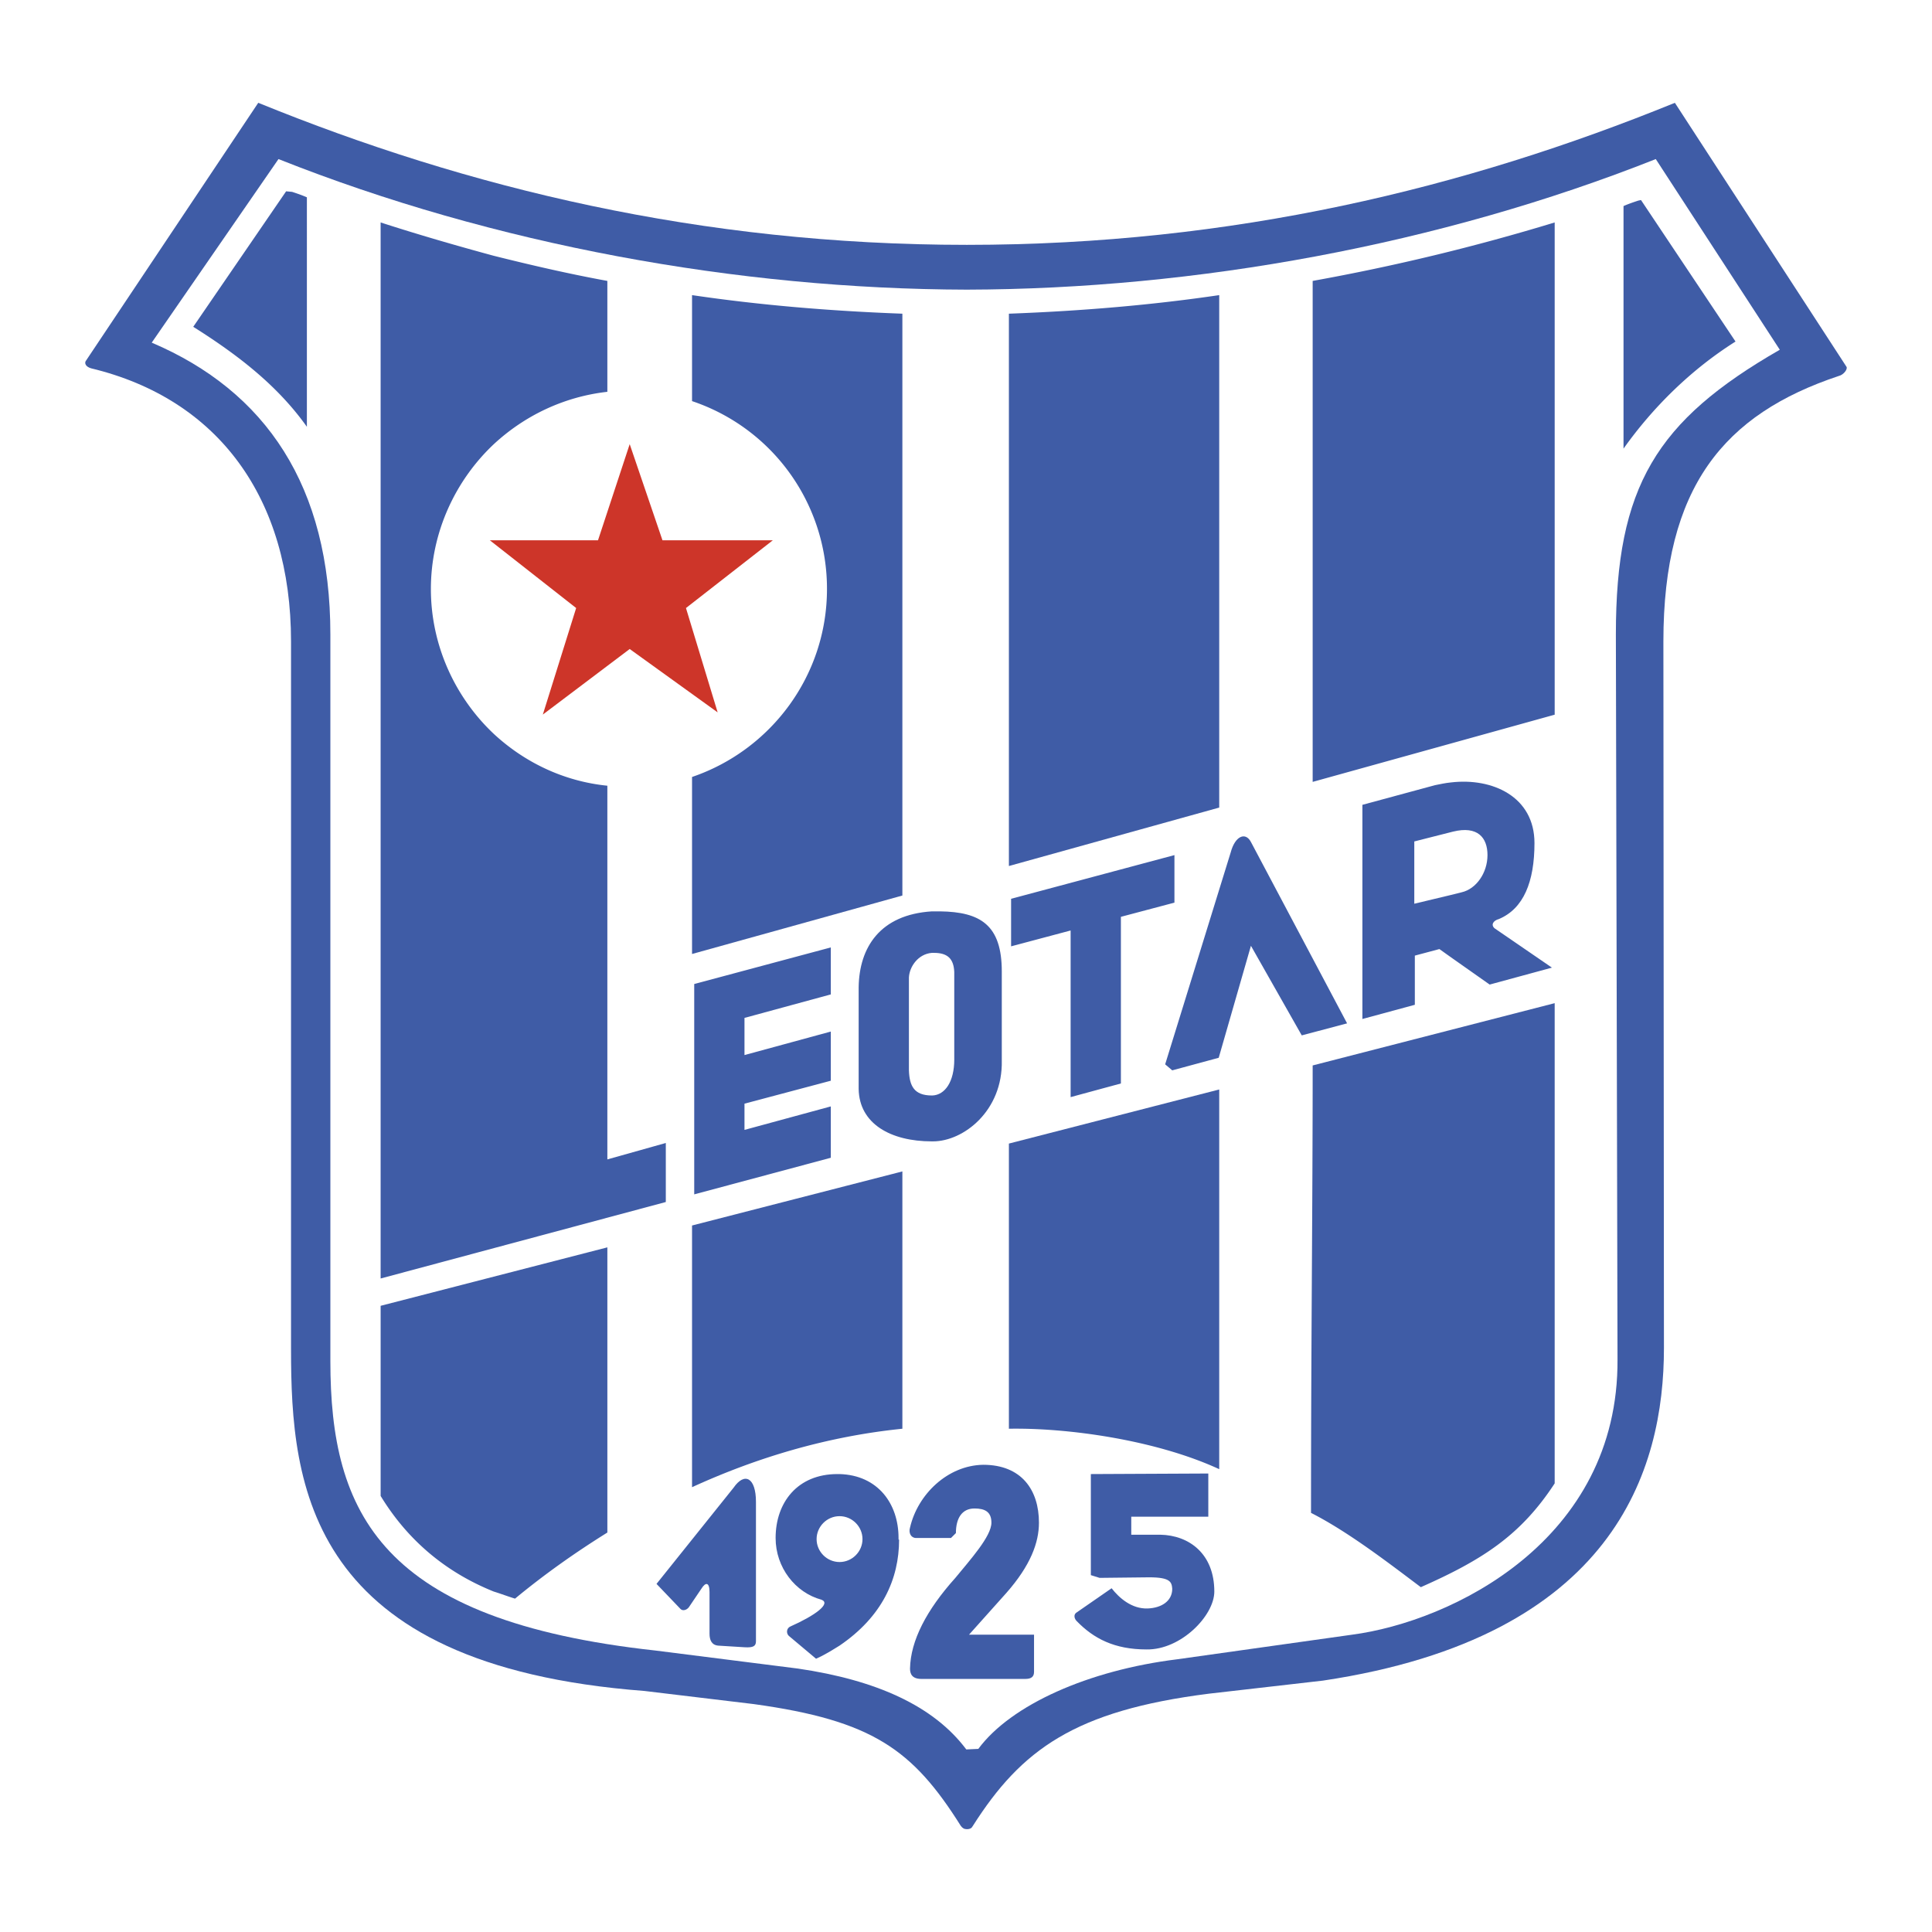
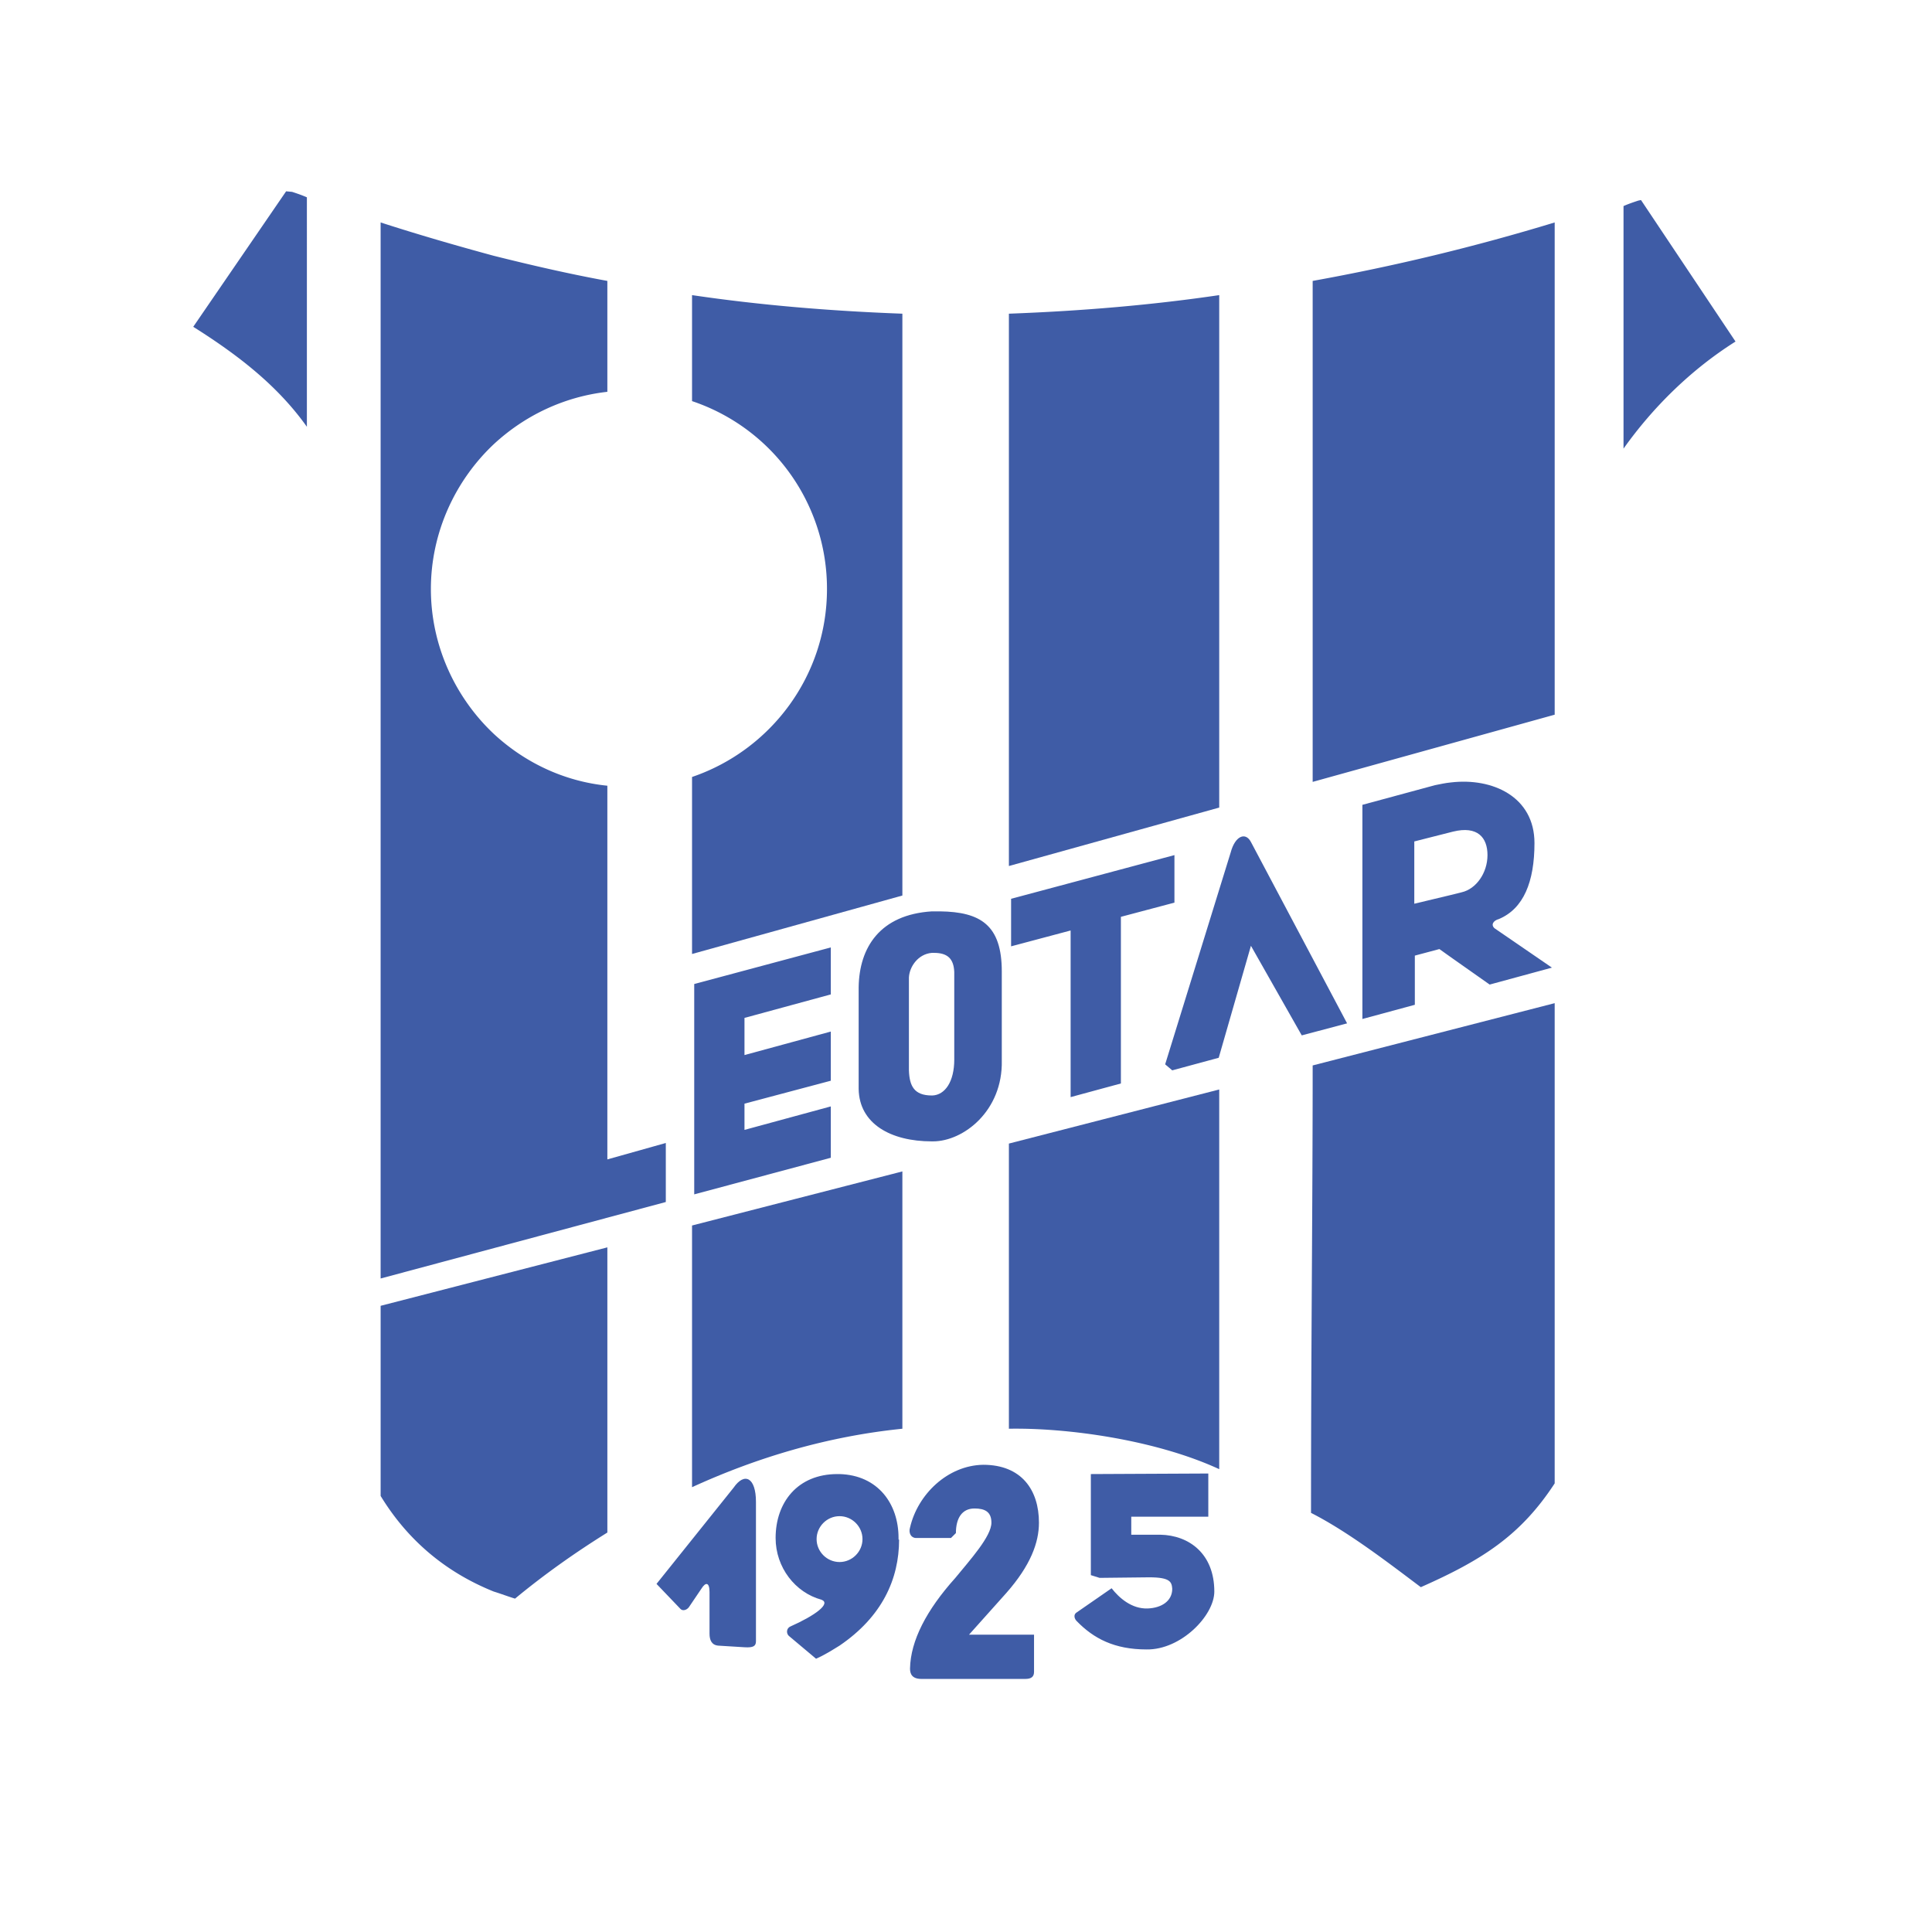
<svg xmlns="http://www.w3.org/2000/svg" width="2500" height="2500" viewBox="0 0 192.756 192.756">
  <g fill-rule="evenodd" clip-rule="evenodd">
    <path fill="#fff" d="M0 0h192.756v192.756H0V0z" />
-     <path d="M96.461 24.429c-26.544 0-49.819-5.669-70.695-14.172L8.542 36.039c-.109.218 0 .544.545.708C21.787 39.8 29.036 49.72 29.036 64v70.64c0 13.627 1.635 31.506 35.266 34.068l10.901 1.309c11.828 1.635 15.861 4.523 20.658 12.154.164.217.327.326.6.326.327 0 .49-.109.601-.326 4.85-7.631 10.191-11.502 23.545-13.191L132 167.674c29.107-4.361 34.012-21.041 34.012-33.195l-.055-70.478c0-15.425 6.051-22.675 17.498-26.491.49-.108.926-.708.762-.927l-17.115-26.326c-20.875 8.503-44.096 14.172-70.641 14.172z" fill="#3f5ca6" />
    <path d="M96.407 174.541c-3.27-4.361-8.994-6.922-16.788-8.066l-14.226-1.801c-27.417-2.996-32.432-13.68-32.432-28.889V63.292c0-14.771-6.431-24.256-17.823-29.107l12.646-18.314c21.53 8.558 45.84 12.973 68.679 13.027 22.837-.054 47.148-4.469 68.734-13.027l12.373 19.023c-12.32 7.085-16.354 13.626-16.354 28.398l.164 72.331c.109 18.096-16.57 26.164-26.49 27.471l-17.441 2.453c-8.83 1.09-16.57 4.525-19.842 8.939l-1.2.055z" fill="#fff" />
    <path d="M60.596 115.674V78.391c-4.361-.437-8.285-2.345-11.338-5.179-3.815-3.597-6.268-8.775-6.268-14.444 0-5.668 2.453-10.847 6.268-14.444 3.053-2.834 6.977-4.743 11.338-5.233V28.027c-3.87-.708-7.631-1.581-11.338-2.508-3.815-1.036-7.576-2.126-11.283-3.325v105.362l28.453-7.631v-5.889l-5.832 1.638zM37.976 130.281v18.969c2.726 4.469 6.541 7.631 11.283 9.539.709.217 1.417.49 2.126.707 2.834-2.344 5.887-4.523 9.212-6.594v-28.453l-22.621 5.832zM90.03 31.297v58.05L69.045 95.18V77.519c7.849-2.671 13.463-10.084 13.463-18.75a19.735 19.735 0 0 0-13.463-18.75V29.444c6.649.981 13.626 1.58 20.985 1.853zM90.03 116.873v25.672c-7.522.764-14.553 2.889-20.985 5.832v-26.109l20.985-5.395zM30.618 42.58c-2.944-4.142-6.922-7.195-11.338-9.975l9.266-13.518.599.055c.491.164.982.327 1.473.545V42.58zM130.965 28.027v49.982l24.146-6.705v-49.11a211.287 211.287 0 0 1-24.146 5.833zM130.965 106.299c0 14.66-.164 27.252-.164 44.641 3.76 1.908 7.904 5.123 10.955 7.412 6.16-2.725 9.975-5.178 13.355-10.355v-47.912l-24.146 6.214zM100.658 31.297v55.106l20.984-5.832V29.444c-6.648.981-13.626 1.58-20.984 1.853zM100.658 114.094v28.451c5.777-.107 14.607 1.09 20.984 4.033v-37.881l-20.984 5.397zM161.979 44.76c2.943-4.143 6.76-7.903 11.174-10.684l-9.43-14.117-.271.055c-.492.164-.982.327-1.473.545V44.76z" fill="#3f5ca6" />
-     <path fill="#cd3529" d="M54.158 71.293l3.325-10.629-8.612-6.759h10.792l3.162-9.593 3.27 9.593h11.01l-8.666 6.759L71.6 71.075l-8.775-6.323-8.667 6.541z" />
    <path d="M149.115 92.617c-.381-.327-.164-.763.436-.927 2.453-1.035 3.543-3.706 3.543-7.576 0-4.633-4.197-6.541-8.338-6.05-.547.054-1.037.163-1.582.272l-7.248 1.962v21.368l5.232-1.418v-4.906l2.451-.654 1.146.817 3.869 2.725 6.213-1.689-5.722-3.924zm-3.271-3.597l-1.088.272-3.652.873v-6.214l3.652-.927.217-.055c2.453-.6 3.434.6 3.434 2.344-.001 1.799-1.145 3.379-2.563 3.707zM116.248 106.189l6.541-21.149c.434-1.635 1.471-2.071 2.016-1.036l9.594 18.097-4.523 1.199-5.07-8.939-3.215 11.174-4.635 1.254-.708-.6zM100.877 89.673l16.297-4.36v4.742l-5.342 1.417v16.626l-5.016 1.361V92.835l-5.939 1.581v-4.743zM69.263 98.176l13.626-3.651v4.688l-8.612 2.344v3.707l8.612-2.346v4.906l-8.612 2.289v2.617l8.612-2.343v5.123l-13.626 3.652V98.176zM93.791 90.927h-.818c-5.178.327-7.249 3.598-7.304 7.577v10.139c.055 3.488 3.216 5.232 7.304 5.232h.109c3.052 0 6.977-3.053 6.867-8.068v-8.883c0-4.634-2.125-5.942-6.158-5.997zm1.417 14.772c0 2.234-.927 3.543-2.181 3.598h-.055c-1.798 0-2.234-.98-2.289-2.508v-9.266c.055-1.092.927-2.344 2.289-2.454h.218c1.308 0 1.962.545 2.017 1.909v8.721h.001zM65.501 158.025l7.686-9.594c1.09-1.58 2.235-1.035 2.235 1.418v13.898c0 .49-.273.654-1.145.6l-2.616-.162c-.654-.057-.872-.545-.872-1.199v-4.143c0-.982-.381-1.037-.817-.328l-1.254 1.854c-.218.271-.6.381-.817.164l-2.4-2.508zM89.648 153.609v-.164c0-3.432-2.072-6.268-5.887-6.377h-.218c-3.979 0-6.16 2.836-6.16 6.377 0 2.945 1.962 5.453 4.579 6.16.981.383-.654 1.582-3.106 2.67-.382.166-.437.654-.164.928l2.725 2.289c.872-.381 1.635-.873 2.344-1.307 4.252-2.889 5.941-6.65 5.941-10.576h-.054zm-5.887 2.235c-1.253 0-2.289-1.033-2.289-2.287s1.036-2.289 2.289-2.289c1.254 0 2.29 1.035 2.29 2.289s-1.036 2.287-2.29 2.287zM91.392 153.445c-.49 0-.763-.488-.6-1.033.764-3.326 3.761-6.215 7.303-6.27 3.816 0 5.561 2.508 5.561 5.777 0 1.963-.818 4.252-3.271 7.031l-3.706 4.143h6.487v3.707c0 .49-.273.707-.873.707H91.938c-.981 0-1.145-.543-1.145-1.033.055-2.781 1.636-5.834 4.524-9.049 1.471-1.799 3.597-4.143 3.597-5.506 0-1.09-.654-1.418-1.689-1.418-1.254 0-1.854.982-1.854 2.455l-.49.488h-3.489v.001zM108.834 147.068v10.084l.873.273 4.959-.055c2.127 0 2.234.49 2.289 1.145 0 1.199-1.035 1.908-2.453 1.963-1.58.055-2.834-1.037-3.596-2.018l-3.543 2.453c-.273.217-.164.6.055.818 1.689 1.742 3.76 2.834 6.977 2.834 3.434.053 6.758-3.379 6.758-5.777 0-3.762-2.506-5.615-5.395-5.67h-2.891v-1.799h7.686v-4.307l-11.719.056z" fill="#3f5ca6" />
  </g>
</svg>